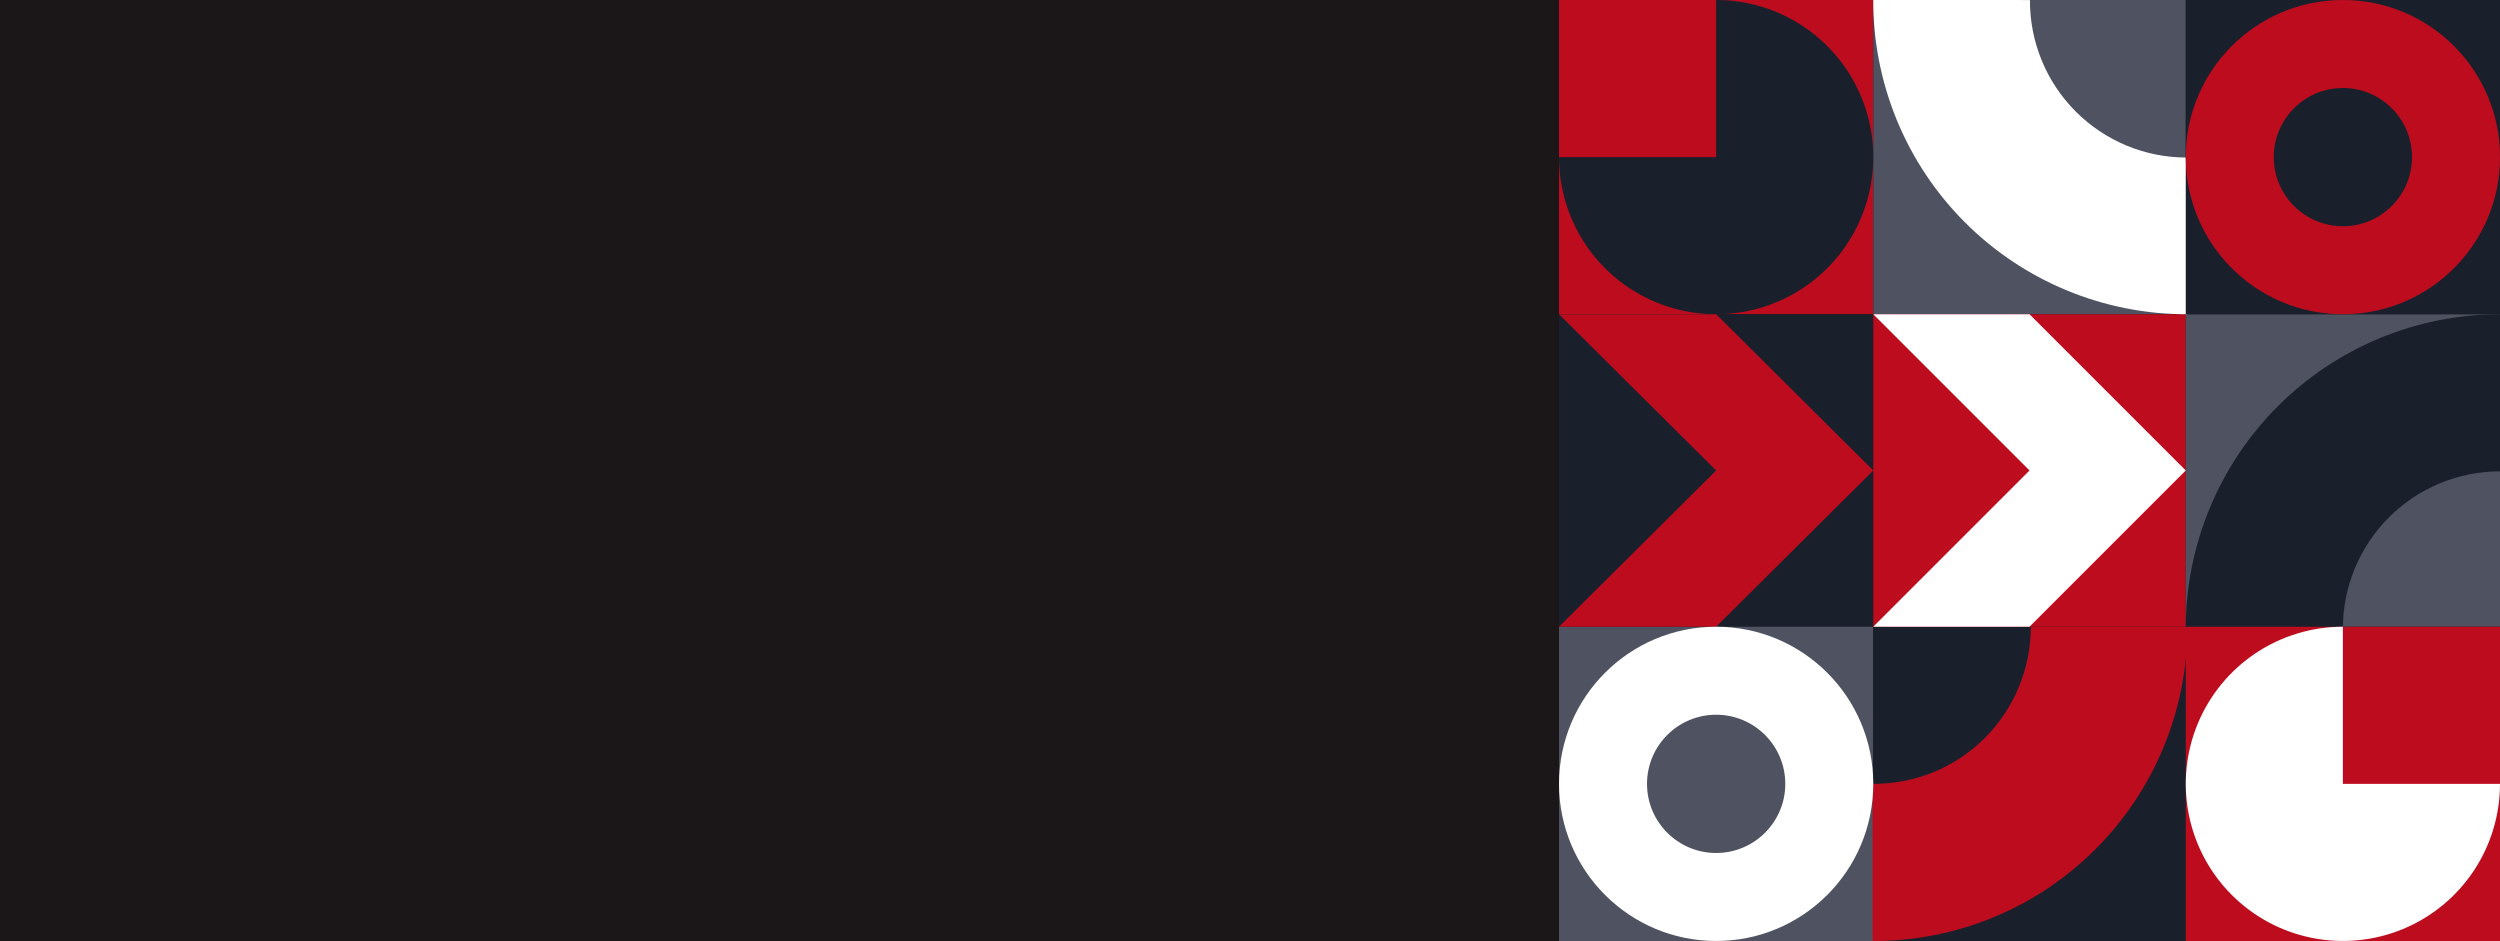
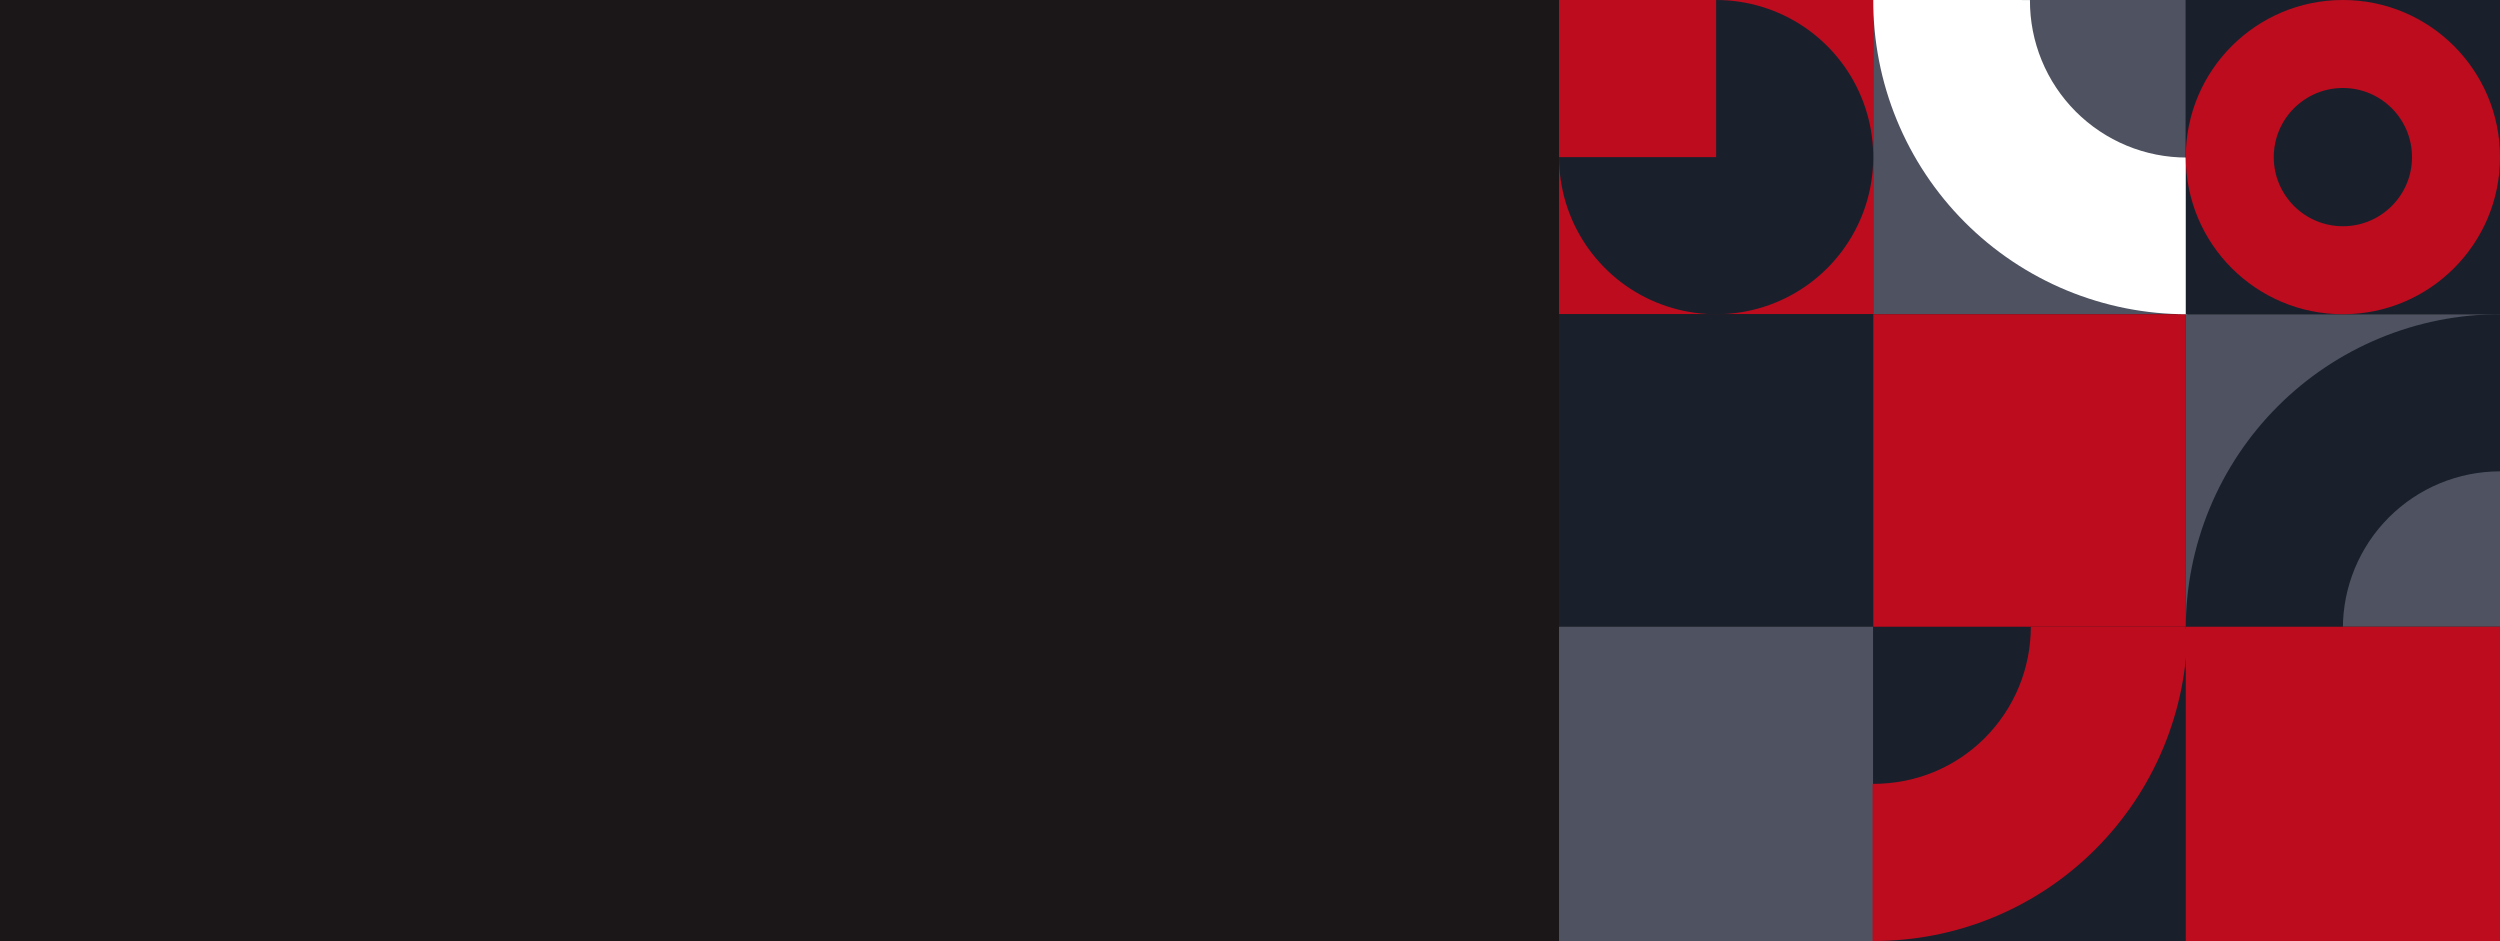
<svg xmlns="http://www.w3.org/2000/svg" width="1440" height="542" viewBox="0 0 1440 542" fill="none">
  <rect x="0" y="0" width="1440" height="542" fill="#808080" stroke="none" />
  <g clip-path="url(#clip0_805_3)">
    <rect width="1440" height="542" fill="#1B1718" />
    <rect x="898" width="181" height="181" fill="#BD0C1E" />
    <rect x="898" y="181" width="181" height="180" fill="#19202C" />
    <rect x="898" y="361" width="181" height="181" fill="#4F5361" />
    <rect x="1079" y="361" width="181" height="181" fill="#19202C" />
    <rect x="1079" width="180" height="181" fill="#4F5361" />
    <rect x="1079" y="181" width="180" height="180" fill="#BD0C1E" />
    <rect x="1259" y="181" width="181" height="180" fill="#4F5361" />
    <path d="M988.5 -3.95588e-06C1006.4 -4.73828e-06 1023.9 5.308 1038.78 15.252C1053.66 25.196 1065.26 39.33 1072.11 55.867C1078.96 72.404 1080.75 90.6 1077.26 108.156C1073.77 125.711 1065.15 141.837 1052.49 154.493C1039.84 167.15 1023.71 175.769 1006.16 179.261C988.6 182.753 970.404 180.961 953.867 174.111C937.33 167.261 923.196 155.662 913.252 140.779C903.308 125.896 898 108.399 898 90.5L988.5 90.5L988.5 -3.95588e-06Z" fill="#19202C" />
    <path d="M1079 -0.415C1078.88 23.394 1083.47 46.991 1092.51 69.018C1101.55 91.045 1114.85 111.066 1131.66 127.928C1148.47 144.791 1168.45 158.161 1190.45 167.27C1212.45 176.378 1236.03 181.044 1259.84 181L1259.67 90.75C1247.76 90.772 1235.97 88.439 1224.97 83.885C1213.98 79.331 1203.99 72.645 1195.58 64.214C1187.18 55.783 1180.52 45.772 1176.01 34.759C1171.49 23.746 1169.19 11.947 1169.25 0.043L1079 -0.415Z" fill="white" />
-     <path d="M898 181L988.5 271L898 361H988.5L1079 271L988.5 181H898Z" fill="#BD0C1E" />
-     <path d="M1079 181L1169 271L1079 361H1169L1259 271L1169 181H1079Z" fill="white" />
    <path d="M1260 361C1260 384.846 1255.3 408.456 1246.17 430.475C1237.05 452.494 1223.67 472.488 1206.81 489.307C1189.96 506.126 1169.95 519.439 1147.95 528.482C1125.94 537.524 1102.37 542.117 1078.59 541.998L1078.59 451.512C1090.49 451.572 1102.72 449.275 1113.73 444.753C1124.73 440.231 1134.74 433.573 1143.17 425.163C1151.59 416.752 1158.28 406.754 1162.85 395.743C1167.41 384.732 1169.76 372.925 1169.76 361H1260Z" fill="#BD0C1E" />
    <path d="M1440 181C1416.23 181 1392.69 185.682 1370.73 194.778C1348.77 203.874 1328.82 217.206 1312.01 234.014C1295.21 250.821 1281.87 270.774 1272.78 292.734C1263.68 314.694 1259 338.231 1259 362L1349.5 362C1349.5 350.115 1351.84 338.347 1356.39 327.367C1360.94 316.387 1367.6 306.411 1376.01 298.007C1384.41 289.603 1394.39 282.937 1405.37 278.389C1416.35 273.841 1428.12 271.5 1440 271.5L1440 181Z" fill="#19202C" />
-     <path d="M1079 451.5C1079 501.482 1038.48 542 988.5 542C938.518 542 898 501.482 898 451.5C898 401.518 938.518 361 988.5 361C1038.48 361 1079 401.518 1079 451.5ZM948.68 451.5C948.68 473.492 966.508 491.32 988.5 491.32C1010.49 491.32 1028.32 473.492 1028.32 451.5C1028.32 429.508 1010.49 411.68 988.5 411.68C966.508 411.68 948.68 429.508 948.68 451.5Z" fill="white" />
    <rect x="1259" y="361" width="181" height="181" fill="#BD0C1E" />
-     <path d="M1440 451.5C1440 469.399 1434.69 486.896 1424.75 501.779C1414.8 516.662 1400.67 528.261 1384.13 535.111C1367.6 541.961 1349.4 543.753 1331.84 540.261C1314.29 536.769 1298.16 528.15 1285.51 515.493C1272.85 502.837 1264.23 486.711 1260.74 469.156C1257.25 451.6 1259.04 433.404 1265.89 416.867C1272.74 400.33 1284.34 386.196 1299.22 376.252C1314.1 366.308 1331.6 361 1349.5 361L1349.5 451.5H1440Z" fill="white" />
    <rect x="1259" width="181" height="181" fill="#19202C" />
    <path d="M1440 90.5C1440 140.482 1399.48 181 1349.5 181C1299.52 181 1259 140.482 1259 90.5C1259 40.518 1299.52 0 1349.5 0C1399.48 0 1440 40.518 1440 90.5ZM1309.68 90.5C1309.68 112.492 1327.51 130.32 1349.5 130.32C1371.49 130.32 1389.32 112.492 1389.32 90.5C1389.32 68.508 1371.49 50.68 1349.5 50.68C1327.51 50.68 1309.68 68.508 1309.68 90.5Z" fill="#BD0C1E" />
  </g>
  <defs>
    <clipPath id="clip0_805_3">
      <rect width="1440" height="542" fill="white" />
    </clipPath>
  </defs>
</svg>